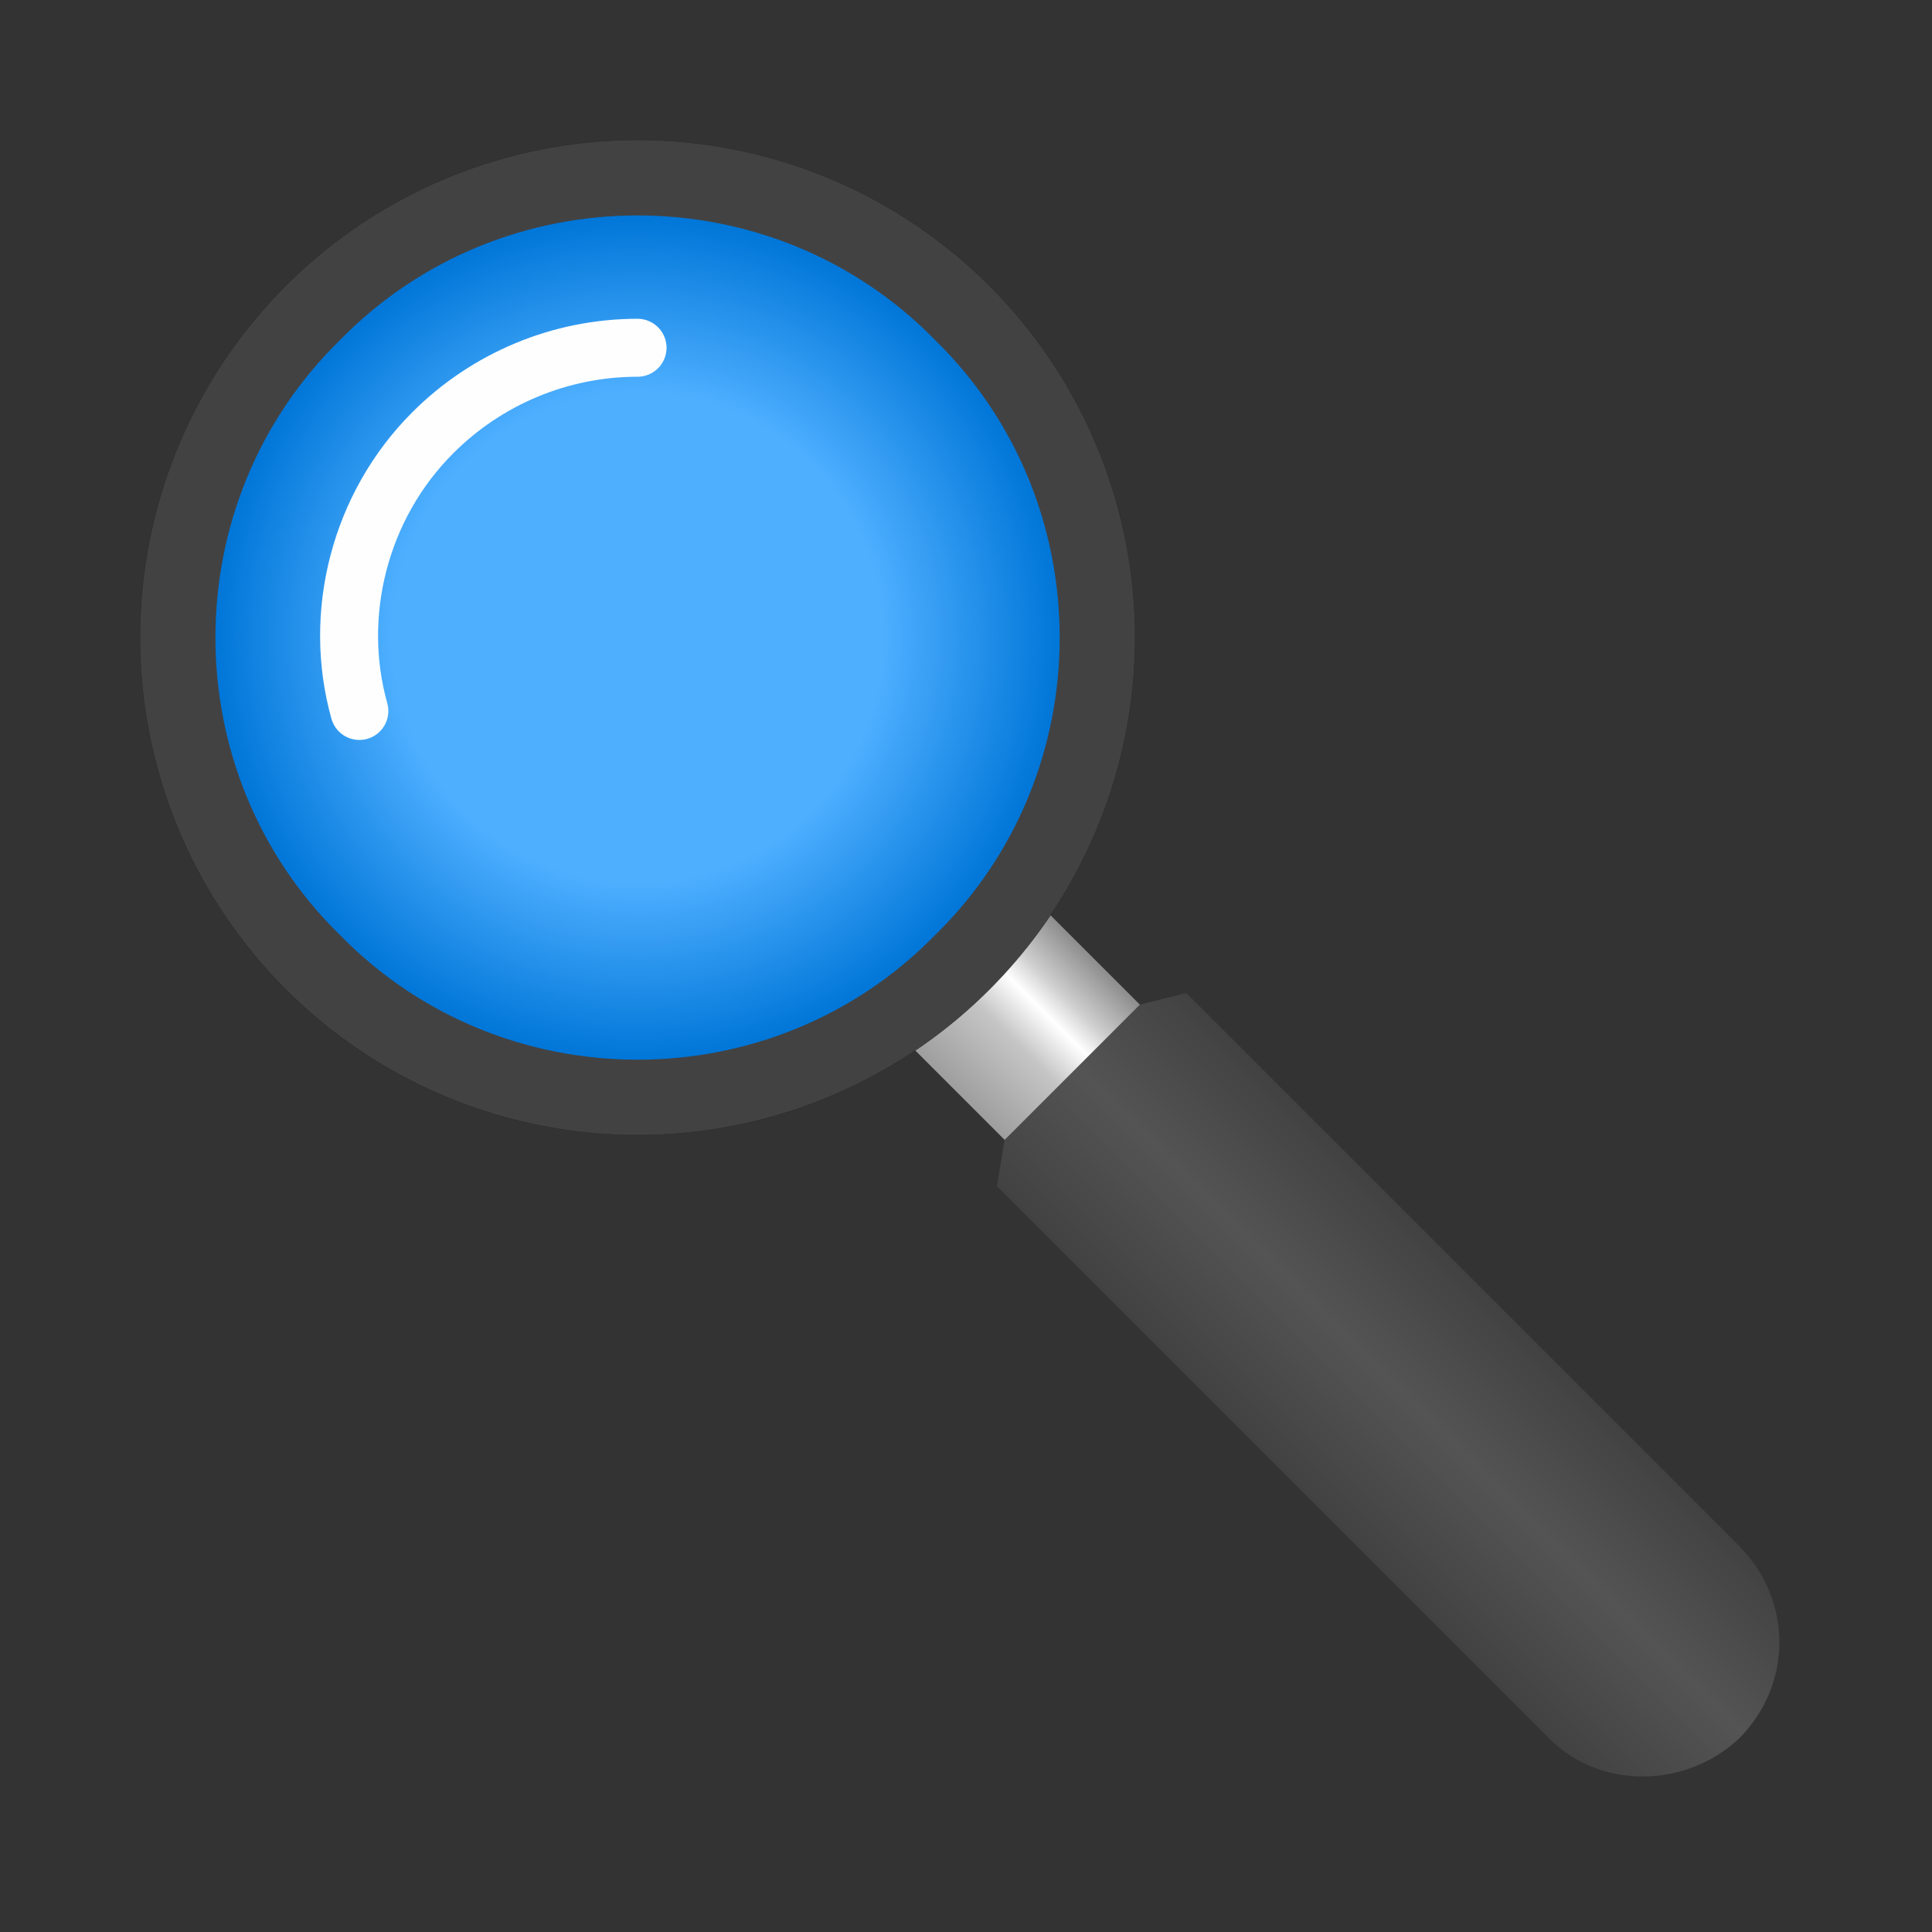
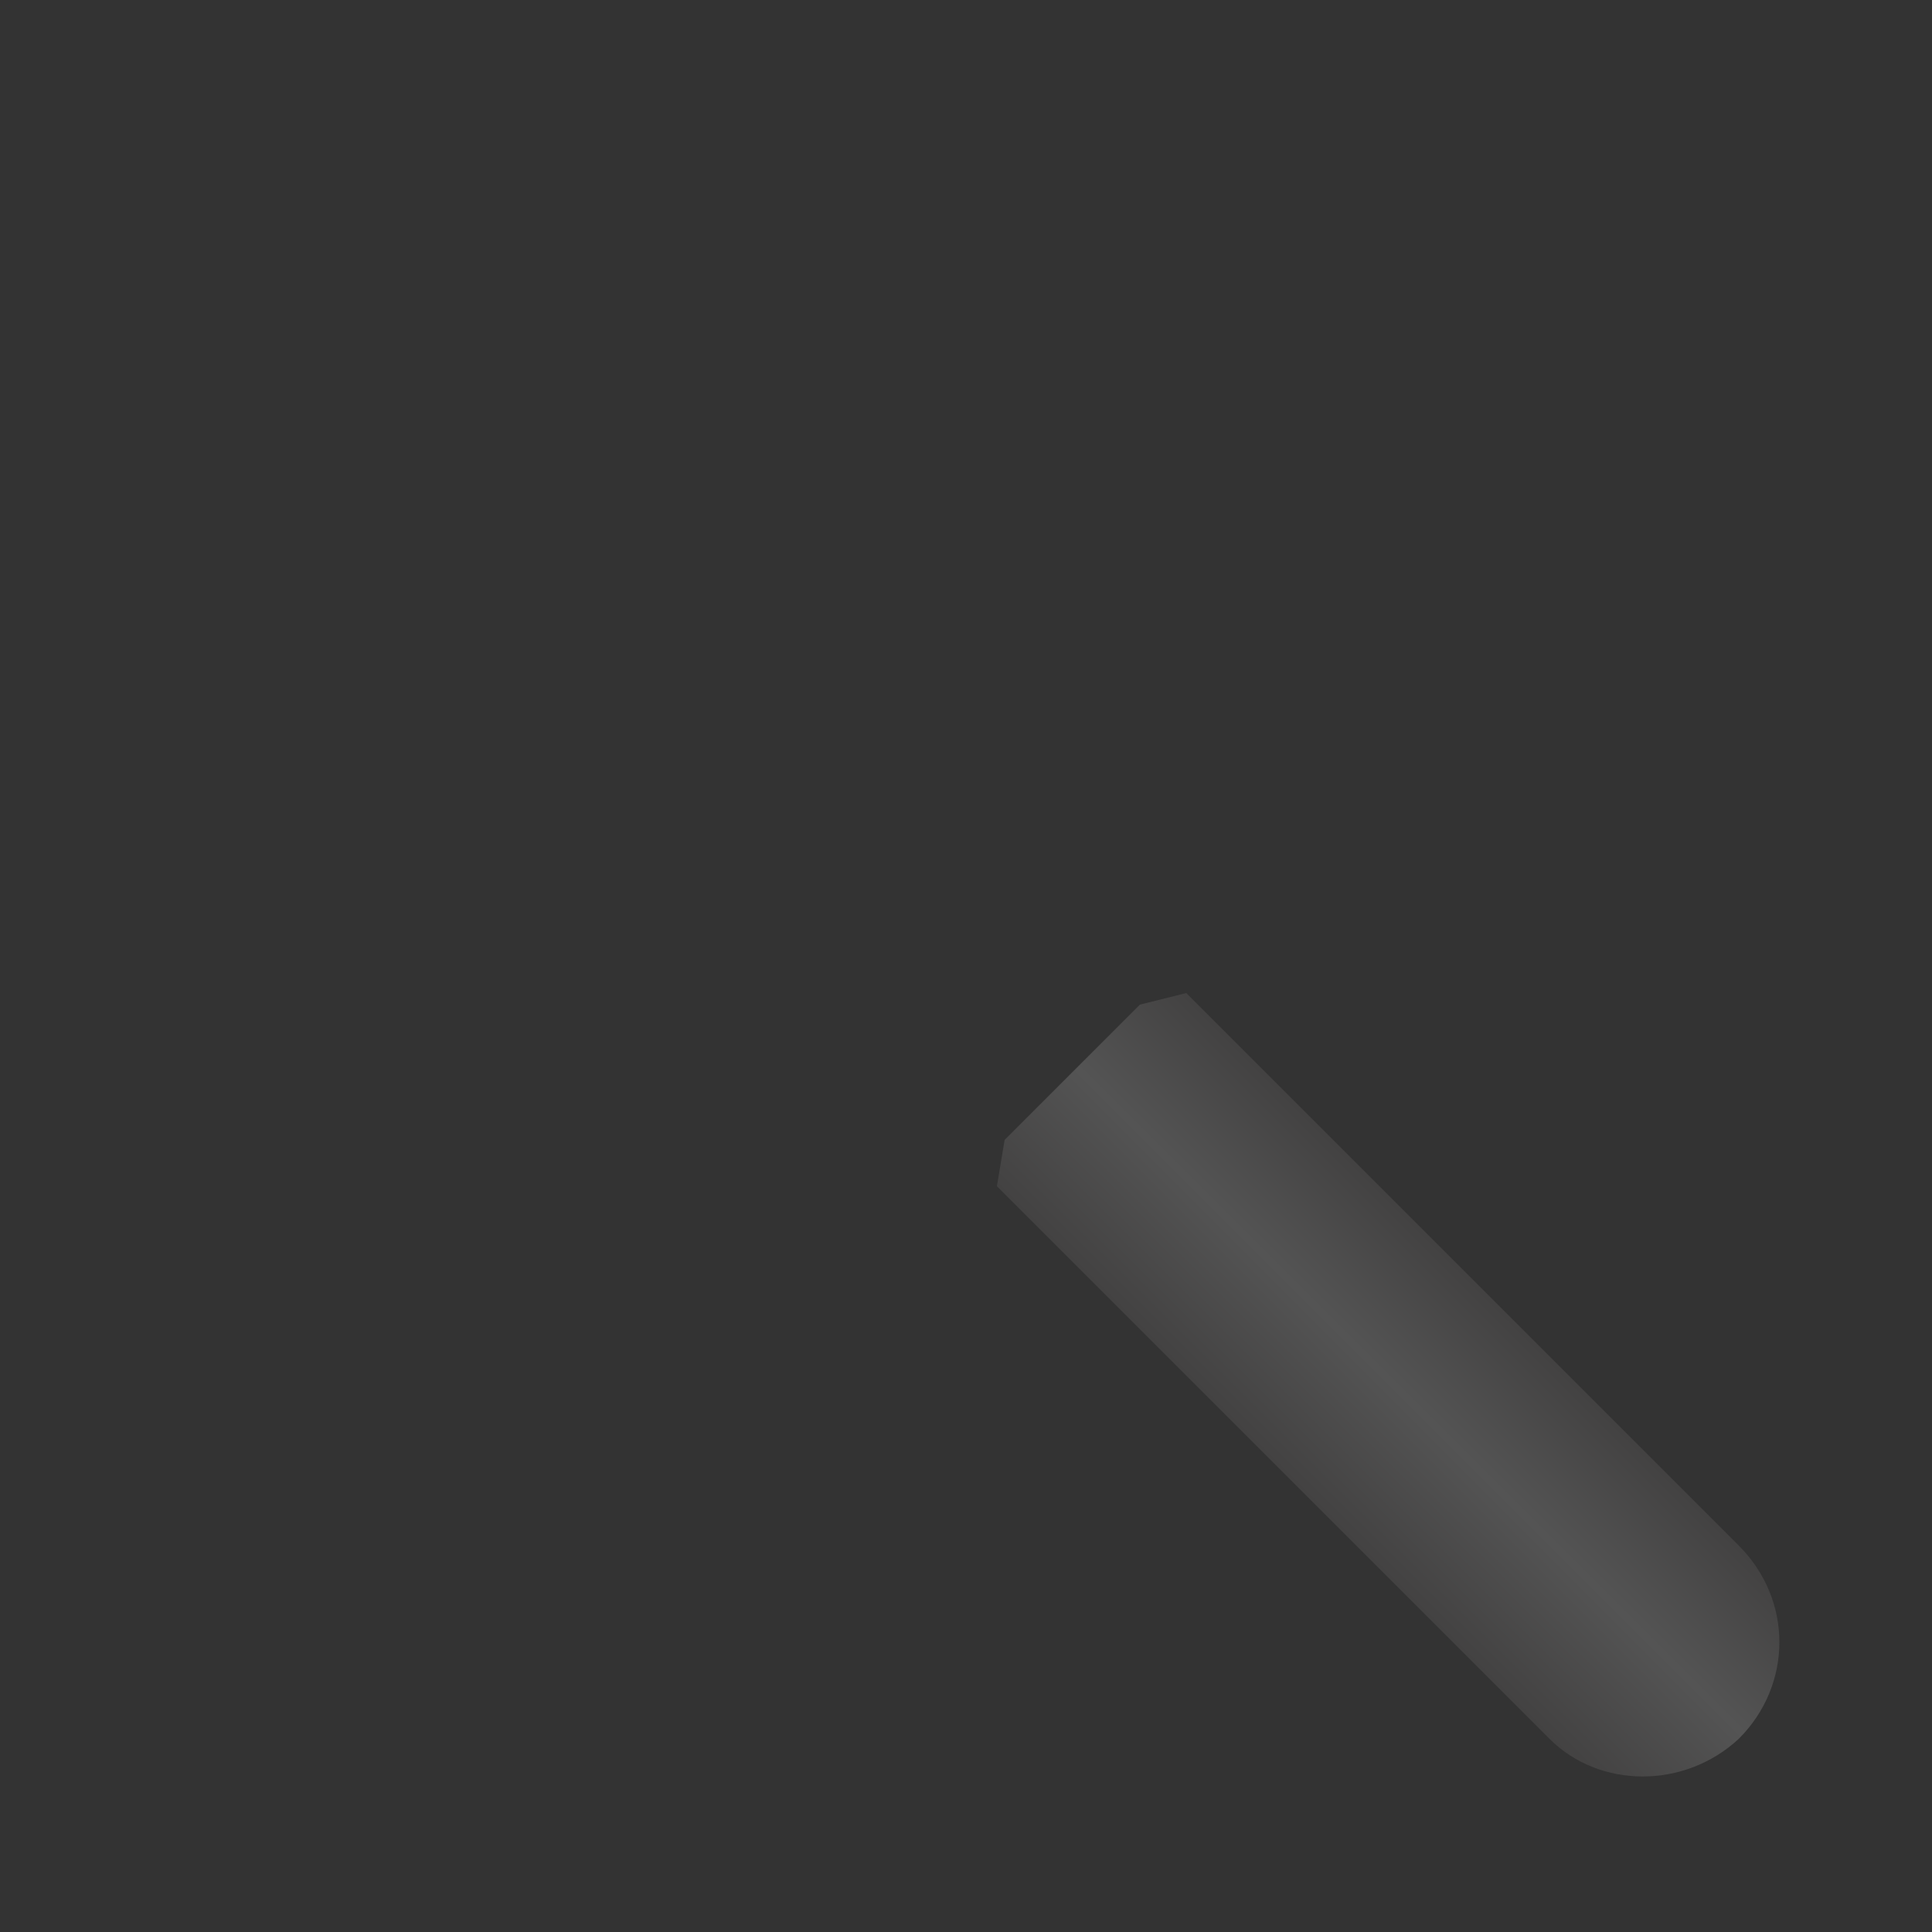
<svg xmlns="http://www.w3.org/2000/svg" clip-rule="evenodd" fill-rule="evenodd" image-rendering="optimizeQuality" shape-rendering="geometricPrecision" text-rendering="geometricPrecision" viewBox="0 0 500 500">
  <rect x="0" y="0" width="500" height="500" fill="#333333" stroke="none" />
  <defs>
    <linearGradient gradientUnits="userSpaceOnUse" id="a" x1="249.901" x2="290.097" y1="289.886" y2="249.692">
      <stop offset="0" stop-color="#979798" />
      <stop offset=".412" stop-color="#C5C5C5" />
      <stop offset=".6" stop-color="#fff" />
      <stop offset=".722" stop-color="#CDCDCE" />
      <stop offset="1" stop-color="#787879" />
    </linearGradient>
    <linearGradient gradientUnits="userSpaceOnUse" id="b" x1="385.356" x2="335.934" y1="335.726" y2="385.148">
      <stop offset="0" stop-color="#434242" />
      <stop offset=".478" stop-color="#545454" />
      <stop offset="1" stop-color="#434242" />
    </linearGradient>
    <radialGradient cx="165" cy="164.999" fx="165" fy="164.999" gradientUnits="userSpaceOnUse" id="c" r="109.292">
      <stop offset="0" stop-color="#4EAFFF" />
      <stop offset=".58" stop-color="#4EAFFF" />
      <stop offset="1" stop-color="#0076D8" />
    </radialGradient>
  </defs>
  <g>
-     <polygon fill="url(#a)" points="234,269 269,234 302,267 267,302" />
    <path d="M258 307l2-12 35-35 12-3 143 143c14 14 14 36 0 50-14 13-36 13-49 0l-143-143z" fill="url(#b)" />
-     <circle fill="#434242" r="127" stroke="#2B2A29" stroke-width=".1" transform="matrix(.717 -.717 .717 .717 165 164.999)" />
-     <path d="M88 88c42-43 112-43 154 0 43 42 43 112 0 154-42 43-112 43-154 0-43-42-43-112 0-154z" fill="url(#c)" />
-     <path d="M93 184c-7-25 0-53 19-72 14-14 33-22 53-22" fill="none" stroke="#FEFEFE" stroke-linecap="round" stroke-width="15" />
  </g>
</svg>